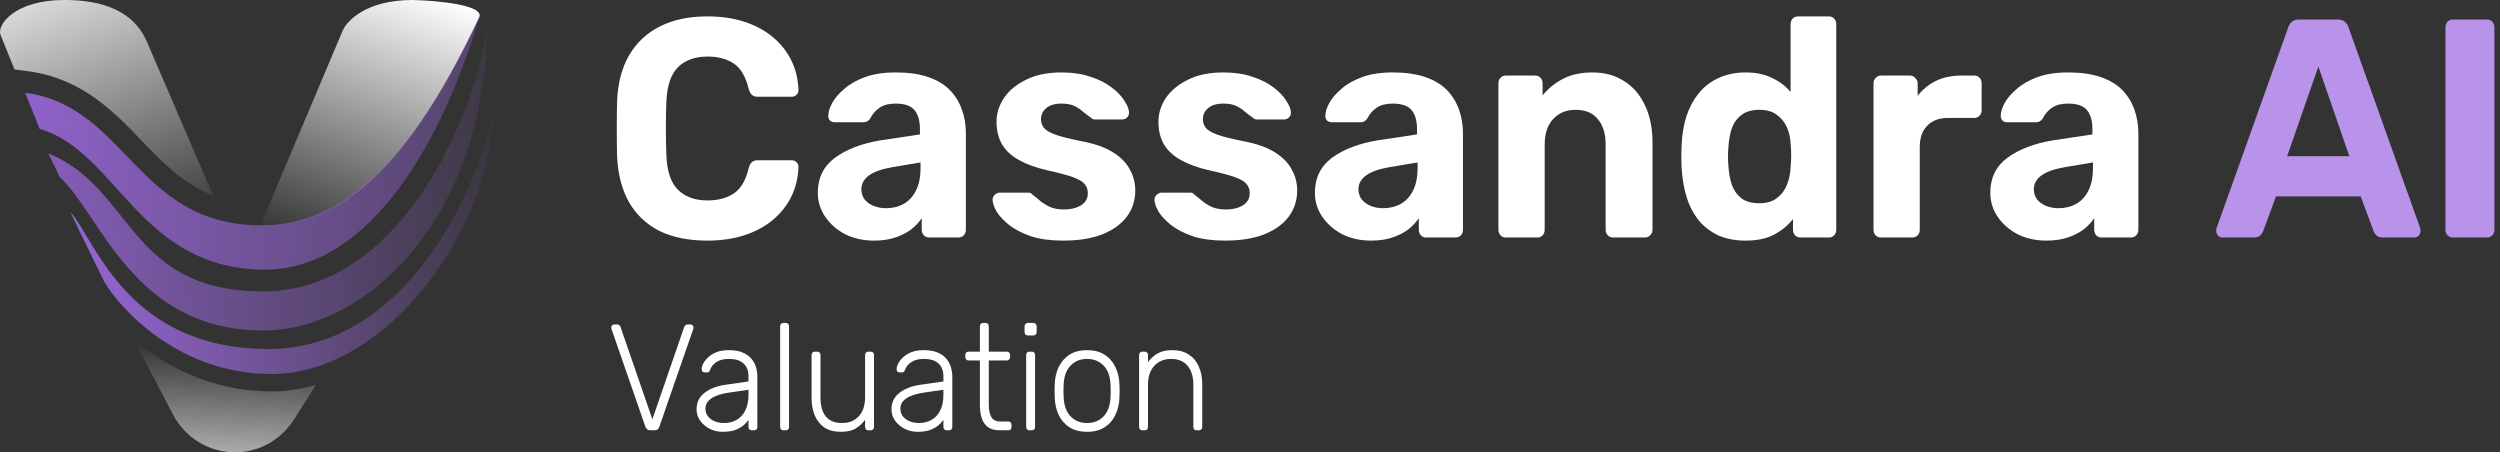
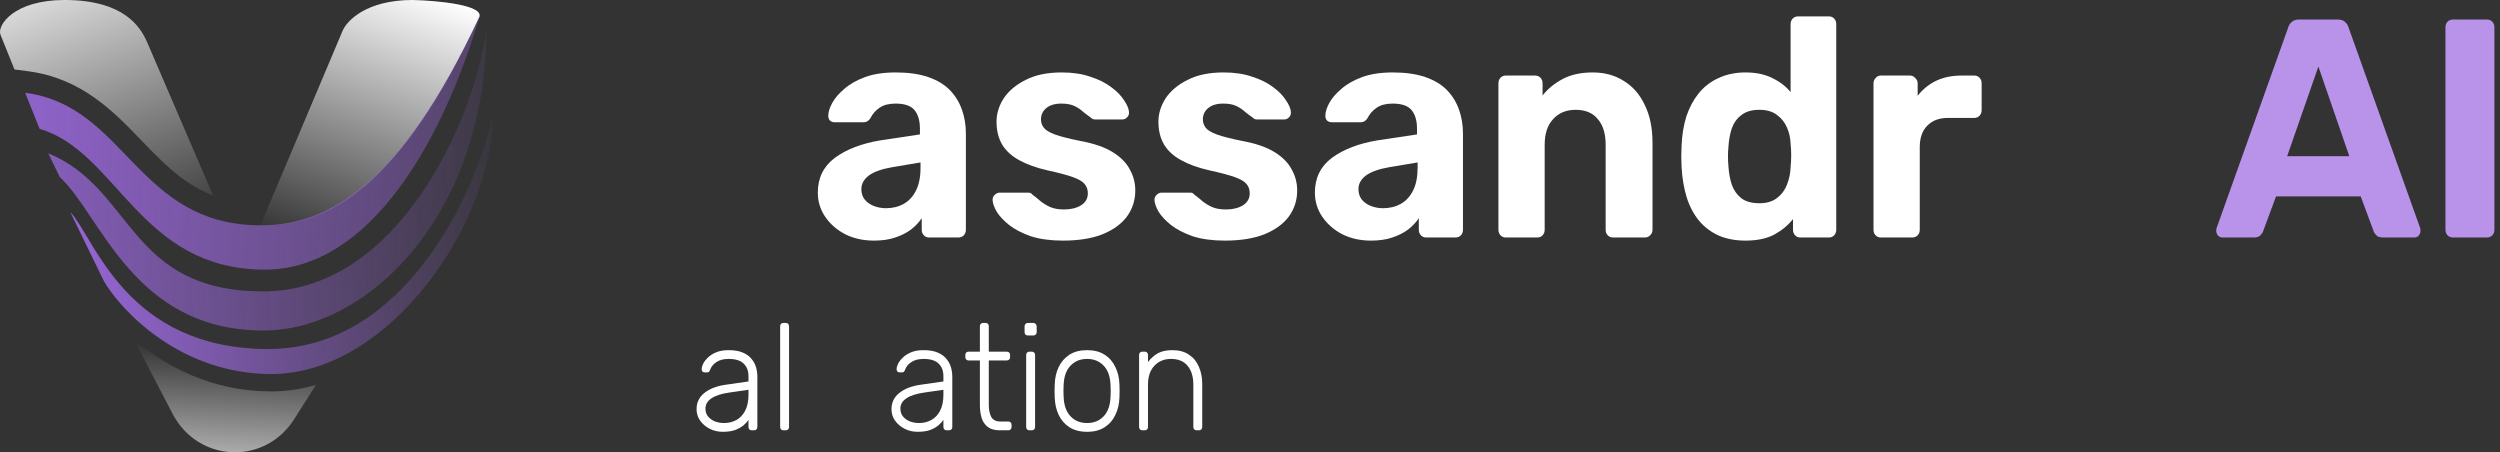
<svg xmlns="http://www.w3.org/2000/svg" width="304" height="55" viewBox="0 0 304 55" fill="none">
  <rect x="0" y="0" width="304" height="55" fill="#333333" stroke="none" />
-   <path d="M79.081 52.324C78.927 52.324 78.803 52.287 78.708 52.213C78.614 52.14 78.537 52.029 78.478 51.882L74.364 40.023C74.34 39.949 74.328 39.882 74.328 39.821C74.328 39.723 74.364 39.637 74.434 39.563C74.505 39.49 74.588 39.453 74.683 39.453H75.055C75.173 39.453 75.262 39.49 75.321 39.563C75.392 39.624 75.433 39.68 75.445 39.729L79.329 50.981L83.212 39.729C83.236 39.68 83.277 39.624 83.336 39.563C83.395 39.49 83.484 39.453 83.602 39.453H83.975C84.069 39.453 84.152 39.49 84.223 39.563C84.294 39.637 84.329 39.723 84.329 39.821C84.329 39.882 84.317 39.949 84.294 40.023L80.18 51.882C80.133 52.029 80.062 52.14 79.967 52.213C79.873 52.287 79.743 52.324 79.577 52.324H79.081Z" fill="white" />
  <path d="M87.876 52.507C87.308 52.507 86.782 52.385 86.298 52.14C85.825 51.895 85.441 51.57 85.145 51.165C84.85 50.748 84.702 50.283 84.702 49.768C84.702 48.934 85.027 48.266 85.677 47.764C86.327 47.261 87.173 46.936 88.213 46.789L91.015 46.385V45.741C91.015 45.092 90.82 44.583 90.43 44.215C90.051 43.835 89.442 43.645 88.603 43.645C87.988 43.645 87.492 43.774 87.114 44.031C86.735 44.276 86.475 44.601 86.333 45.006C86.274 45.19 86.162 45.281 85.996 45.281H85.713C85.571 45.281 85.47 45.245 85.411 45.171C85.352 45.085 85.323 44.987 85.323 44.877C85.323 44.705 85.382 44.491 85.5 44.233C85.63 43.976 85.825 43.725 86.085 43.48C86.345 43.222 86.682 43.008 87.096 42.836C87.51 42.664 88.012 42.579 88.603 42.579C89.3 42.579 89.874 42.677 90.323 42.873C90.784 43.069 91.139 43.326 91.387 43.645C91.647 43.952 91.83 44.295 91.937 44.675C92.043 45.055 92.096 45.428 92.096 45.796V51.919C92.096 52.042 92.061 52.14 91.99 52.213C91.919 52.287 91.824 52.324 91.706 52.324H91.405C91.287 52.324 91.192 52.287 91.121 52.213C91.05 52.14 91.015 52.042 91.015 51.919V51.055C90.873 51.276 90.672 51.496 90.412 51.717C90.152 51.937 89.815 52.127 89.401 52.287C88.999 52.434 88.491 52.507 87.876 52.507ZM88.053 51.441C88.597 51.441 89.094 51.318 89.543 51.073C89.992 50.828 90.347 50.454 90.607 49.952C90.879 49.437 91.015 48.793 91.015 48.021V47.396L88.727 47.727C87.758 47.862 87.025 48.095 86.528 48.425C86.032 48.757 85.784 49.173 85.784 49.676C85.784 50.08 85.896 50.411 86.121 50.669C86.345 50.926 86.629 51.122 86.972 51.257C87.326 51.38 87.687 51.441 88.053 51.441Z" fill="white" />
  <path d="M95.255 52.324C95.137 52.324 95.042 52.287 94.971 52.213C94.9 52.14 94.865 52.042 94.865 51.919V39.673C94.865 39.551 94.9 39.453 94.971 39.379C95.042 39.306 95.137 39.269 95.255 39.269H95.557C95.675 39.269 95.769 39.306 95.84 39.379C95.911 39.453 95.947 39.551 95.947 39.673V51.919C95.947 52.042 95.911 52.14 95.84 52.213C95.769 52.287 95.675 52.324 95.557 52.324H95.255Z" fill="white" />
-   <path d="M102.235 52.507C101.431 52.507 100.763 52.33 100.231 51.974C99.711 51.606 99.321 51.11 99.061 50.485C98.812 49.86 98.688 49.161 98.688 48.389V43.167C98.688 43.044 98.724 42.946 98.795 42.873C98.866 42.799 98.96 42.763 99.078 42.763H99.38C99.498 42.763 99.593 42.799 99.664 42.873C99.734 42.946 99.77 43.044 99.77 43.167V48.297C99.77 50.393 100.651 51.441 102.412 51.441C103.252 51.441 103.925 51.165 104.434 50.614C104.942 50.05 105.196 49.278 105.196 48.297V43.167C105.196 43.044 105.232 42.946 105.303 42.873C105.374 42.799 105.468 42.763 105.586 42.763H105.888C106.006 42.763 106.101 42.799 106.171 42.873C106.242 42.946 106.278 43.044 106.278 43.167V51.919C106.278 52.042 106.242 52.14 106.171 52.213C106.101 52.287 106.006 52.324 105.888 52.324H105.586C105.468 52.324 105.374 52.287 105.303 52.213C105.232 52.14 105.196 52.042 105.196 51.919V51.055C104.877 51.484 104.493 51.833 104.044 52.103C103.606 52.373 103.003 52.507 102.235 52.507Z" fill="white" />
  <path d="M111.579 52.507C111.012 52.507 110.486 52.385 110.001 52.14C109.528 51.895 109.144 51.57 108.848 51.165C108.553 50.748 108.405 50.283 108.405 49.768C108.405 48.934 108.73 48.266 109.38 47.764C110.031 47.261 110.876 46.936 111.916 46.789L114.718 46.385V45.741C114.718 45.092 114.523 44.583 114.133 44.215C113.754 43.835 113.146 43.645 112.306 43.645C111.692 43.645 111.195 43.774 110.817 44.031C110.438 44.276 110.178 44.601 110.036 45.006C109.977 45.19 109.865 45.281 109.7 45.281H109.416C109.274 45.281 109.174 45.245 109.114 45.171C109.055 45.085 109.026 44.987 109.026 44.877C109.026 44.705 109.085 44.491 109.203 44.233C109.333 43.976 109.528 43.725 109.788 43.48C110.048 43.222 110.385 43.008 110.799 42.836C111.213 42.664 111.715 42.579 112.306 42.579C113.004 42.579 113.577 42.677 114.026 42.873C114.487 43.069 114.842 43.326 115.09 43.645C115.35 43.952 115.534 44.295 115.64 44.675C115.746 45.055 115.8 45.428 115.8 45.796V51.919C115.8 52.042 115.764 52.14 115.693 52.213C115.622 52.287 115.528 52.324 115.409 52.324H115.108C114.99 52.324 114.895 52.287 114.824 52.213C114.753 52.14 114.718 52.042 114.718 51.919V51.055C114.576 51.276 114.375 51.496 114.115 51.717C113.855 51.937 113.518 52.127 113.104 52.287C112.702 52.434 112.194 52.507 111.579 52.507ZM111.757 51.441C112.3 51.441 112.797 51.318 113.246 51.073C113.695 50.828 114.05 50.454 114.31 49.952C114.582 49.437 114.718 48.793 114.718 48.021V47.396L112.43 47.727C111.461 47.862 110.728 48.095 110.232 48.425C109.735 48.757 109.487 49.173 109.487 49.676C109.487 50.08 109.599 50.411 109.824 50.669C110.048 50.926 110.332 51.122 110.675 51.257C111.03 51.38 111.39 51.441 111.757 51.441Z" fill="white" />
  <path d="M121.567 52.324C120.952 52.324 120.468 52.189 120.113 51.919C119.758 51.649 119.51 51.282 119.368 50.816C119.226 50.35 119.155 49.829 119.155 49.253V43.829H117.772C117.654 43.829 117.56 43.792 117.489 43.719C117.418 43.645 117.382 43.547 117.382 43.424V43.167C117.382 43.044 117.418 42.946 117.489 42.873C117.56 42.799 117.654 42.763 117.772 42.763H119.155V39.673C119.155 39.551 119.191 39.453 119.262 39.379C119.333 39.306 119.427 39.269 119.546 39.269H119.847C119.965 39.269 120.06 39.306 120.131 39.379C120.202 39.453 120.237 39.551 120.237 39.673V42.763H122.436C122.554 42.763 122.649 42.799 122.72 42.873C122.791 42.946 122.826 43.044 122.826 43.167V43.424C122.826 43.547 122.791 43.645 122.72 43.719C122.649 43.792 122.554 43.829 122.436 43.829H120.237V49.179C120.237 49.829 120.338 50.338 120.539 50.706C120.751 51.073 121.124 51.257 121.656 51.257H122.613C122.732 51.257 122.826 51.294 122.897 51.367C122.968 51.441 123.003 51.539 123.003 51.662V51.919C123.003 52.042 122.968 52.14 122.897 52.213C122.826 52.287 122.732 52.324 122.613 52.324H121.567Z" fill="white" />
  <path d="M125.173 52.324C125.055 52.324 124.961 52.287 124.89 52.213C124.819 52.14 124.783 52.042 124.783 51.919V43.167C124.783 43.044 124.819 42.946 124.89 42.873C124.961 42.799 125.055 42.763 125.173 42.763H125.475C125.593 42.763 125.688 42.799 125.759 42.873C125.83 42.946 125.865 43.044 125.865 43.167V51.919C125.865 52.042 125.83 52.14 125.759 52.213C125.688 52.287 125.593 52.324 125.475 52.324H125.173ZM124.978 40.795C124.86 40.795 124.766 40.758 124.695 40.685C124.624 40.611 124.588 40.513 124.588 40.391V39.692C124.588 39.569 124.624 39.471 124.695 39.398C124.766 39.312 124.86 39.269 124.978 39.269H125.652C125.77 39.269 125.865 39.312 125.936 39.398C126.019 39.471 126.06 39.569 126.06 39.692V40.391C126.06 40.513 126.019 40.611 125.936 40.685C125.865 40.758 125.77 40.795 125.652 40.795H124.978Z" fill="white" />
  <path d="M132.19 52.507C131.338 52.507 130.623 52.324 130.044 51.956C129.476 51.588 129.039 51.086 128.732 50.448C128.436 49.811 128.277 49.1 128.253 48.315C128.241 48.131 128.235 47.874 128.235 47.543C128.235 47.212 128.241 46.955 128.253 46.771C128.277 45.974 128.436 45.263 128.732 44.638C129.039 44.001 129.476 43.498 130.044 43.13C130.623 42.763 131.338 42.579 132.19 42.579C133.041 42.579 133.75 42.763 134.317 43.13C134.897 43.498 135.334 44.001 135.63 44.638C135.937 45.263 136.103 45.974 136.126 46.771C136.138 46.955 136.144 47.212 136.144 47.543C136.144 47.874 136.138 48.131 136.126 48.315C136.103 49.1 135.937 49.811 135.63 50.448C135.334 51.086 134.897 51.588 134.317 51.956C133.75 52.324 133.041 52.507 132.19 52.507ZM132.19 51.441C133.017 51.441 133.691 51.165 134.211 50.614C134.731 50.062 135.009 49.265 135.044 48.223C135.056 48.039 135.062 47.813 135.062 47.543C135.062 47.273 135.056 47.047 135.044 46.863C135.009 45.809 134.731 45.012 134.211 44.472C133.691 43.921 133.017 43.645 132.19 43.645C131.362 43.645 130.688 43.921 130.168 44.472C129.648 45.012 129.37 45.809 129.335 46.863C129.323 47.047 129.317 47.273 129.317 47.543C129.317 47.813 129.323 48.039 129.335 48.223C129.37 49.265 129.648 50.062 130.168 50.614C130.688 51.165 131.362 51.441 132.19 51.441Z" fill="white" />
  <path d="M138.903 52.324C138.785 52.324 138.691 52.287 138.62 52.213C138.549 52.14 138.513 52.042 138.513 51.919V43.167C138.513 43.044 138.549 42.946 138.62 42.873C138.691 42.799 138.785 42.763 138.903 42.763H139.205C139.323 42.763 139.418 42.799 139.489 42.873C139.56 42.946 139.595 43.044 139.595 43.167V44.031C139.914 43.602 140.298 43.253 140.748 42.983C141.209 42.714 141.817 42.579 142.574 42.579C143.378 42.579 144.046 42.763 144.578 43.13C145.122 43.486 145.524 43.976 145.784 44.601C146.056 45.214 146.191 45.913 146.191 46.697V51.919C146.191 52.042 146.156 52.14 146.085 52.213C146.014 52.287 145.92 52.324 145.801 52.324H145.5C145.382 52.324 145.287 52.287 145.216 52.213C145.145 52.14 145.11 52.042 145.11 51.919V46.789C145.11 45.809 144.879 45.042 144.418 44.491C143.957 43.927 143.283 43.645 142.397 43.645C141.557 43.645 140.878 43.927 140.357 44.491C139.849 45.042 139.595 45.809 139.595 46.789V51.919C139.595 52.042 139.56 52.14 139.489 52.213C139.418 52.287 139.323 52.324 139.205 52.324H138.903Z" fill="white" />
  <path d="M298.28 28.879C298.012 28.879 297.793 28.791 297.622 28.614C297.452 28.438 297.367 28.21 297.367 27.933V3.318C297.367 3.041 297.452 2.813 297.622 2.637C297.793 2.46 298.012 2.372 298.28 2.372H302.407C302.674 2.372 302.894 2.46 303.064 2.637C303.234 2.813 303.32 3.041 303.32 3.318V27.933C303.32 28.21 303.234 28.438 303.064 28.614C302.894 28.791 302.674 28.879 302.407 28.879H298.28Z" fill="#B993EA" />
  <path d="M270.264 28.879C270.045 28.879 269.863 28.804 269.717 28.652C269.571 28.475 269.498 28.286 269.498 28.084C269.498 27.958 269.51 27.844 269.534 27.743L278.226 3.394C278.299 3.116 278.445 2.876 278.664 2.675C278.884 2.473 279.188 2.372 279.577 2.372H284.252C284.642 2.372 284.946 2.473 285.165 2.675C285.384 2.876 285.53 3.116 285.603 3.394L294.296 27.743C294.32 27.844 294.332 27.958 294.332 28.084C294.332 28.286 294.259 28.475 294.113 28.652C293.967 28.804 293.784 28.879 293.565 28.879H289.767C289.402 28.879 289.134 28.791 288.963 28.614C288.793 28.438 288.683 28.273 288.635 28.122L287.064 23.881H276.765L275.195 28.122C275.146 28.273 275.037 28.438 274.866 28.614C274.696 28.791 274.428 28.879 274.063 28.879H270.264ZM278.117 18.996H285.677L281.915 8.09L278.117 18.996Z" fill="#B993EA" />
-   <path d="M248.848 29.258C247.558 29.258 246.401 29.005 245.379 28.5C244.356 27.97 243.54 27.263 242.932 26.38C242.323 25.496 242.019 24.512 242.019 23.426C242.019 21.634 242.712 20.22 244.1 19.185C245.512 18.15 247.363 17.443 249.652 17.064L254.436 16.345V15.663C254.436 14.678 254.217 13.921 253.778 13.391C253.34 12.861 252.573 12.596 251.478 12.596C250.674 12.596 250.029 12.76 249.542 13.088C249.055 13.416 248.678 13.845 248.41 14.376C248.215 14.704 247.935 14.868 247.57 14.868H244.1C243.832 14.868 243.626 14.792 243.479 14.64C243.333 14.464 243.272 14.262 243.297 14.035C243.297 13.605 243.455 13.101 243.772 12.52C244.088 11.939 244.575 11.371 245.232 10.816C245.89 10.235 246.73 9.756 247.752 9.377C248.775 8.998 250.029 8.809 251.514 8.809C253.048 8.809 254.363 8.998 255.458 9.377C256.554 9.756 257.431 10.286 258.088 10.967C258.745 11.649 259.232 12.444 259.549 13.353C259.865 14.237 260.024 15.196 260.024 16.231V27.932C260.024 28.21 259.938 28.437 259.768 28.614C259.598 28.791 259.378 28.879 259.111 28.879H255.531C255.288 28.879 255.081 28.791 254.911 28.614C254.74 28.437 254.655 28.21 254.655 27.932V26.531C254.338 27.011 253.912 27.465 253.377 27.894C252.841 28.298 252.196 28.627 251.441 28.879C250.711 29.131 249.846 29.258 248.848 29.258ZM250.309 25.319C251.112 25.319 251.831 25.143 252.464 24.789C253.097 24.436 253.596 23.893 253.961 23.161C254.326 22.429 254.509 21.507 254.509 20.396V19.753L251.112 20.321C249.798 20.548 248.836 20.889 248.227 21.343C247.619 21.798 247.314 22.353 247.314 23.009C247.314 23.489 247.448 23.906 247.716 24.259C248.008 24.613 248.385 24.878 248.848 25.054C249.311 25.231 249.798 25.319 250.309 25.319Z" fill="white" />
  <path d="M228.695 28.879C228.452 28.879 228.245 28.791 228.075 28.614C227.904 28.437 227.819 28.21 227.819 27.932V10.134C227.819 9.882 227.904 9.667 228.075 9.49C228.245 9.288 228.452 9.188 228.695 9.188H232.274C232.518 9.188 232.725 9.288 232.895 9.49C233.09 9.667 233.187 9.882 233.187 10.134V11.649C233.796 10.866 234.539 10.26 235.415 9.831C236.316 9.402 237.351 9.188 238.52 9.188H240.09C240.334 9.188 240.54 9.276 240.711 9.453C240.881 9.629 240.967 9.857 240.967 10.134V13.391C240.967 13.669 240.881 13.896 240.711 14.072C240.54 14.249 240.334 14.338 240.09 14.338H236.876C235.805 14.338 234.965 14.653 234.356 15.284C233.747 15.89 233.443 16.761 233.443 17.897V27.932C233.443 28.21 233.358 28.437 233.187 28.614C233.017 28.791 232.798 28.879 232.53 28.879H228.695Z" fill="white" />
  <path d="M212.259 29.258C211.042 29.258 209.958 29.056 209.009 28.652C208.059 28.223 207.256 27.617 206.598 26.834C205.941 26.026 205.442 25.08 205.101 23.994C204.76 22.883 204.553 21.659 204.48 20.321C204.456 19.841 204.443 19.412 204.443 19.033C204.443 18.629 204.456 18.2 204.48 17.746C204.529 16.433 204.723 15.234 205.064 14.148C205.429 13.063 205.929 12.129 206.562 11.346C207.219 10.538 208.022 9.92 208.972 9.491C209.946 9.036 211.042 8.809 212.259 8.809C213.525 8.809 214.608 9.036 215.509 9.491C216.41 9.92 217.153 10.488 217.737 11.195V2.939C217.737 2.662 217.822 2.434 217.993 2.258C218.163 2.081 218.382 1.993 218.65 1.993H222.412C222.655 1.993 222.862 2.081 223.033 2.258C223.203 2.434 223.288 2.662 223.288 2.939V27.932C223.288 28.21 223.203 28.437 223.033 28.614C222.862 28.791 222.655 28.879 222.412 28.879H218.906C218.662 28.879 218.455 28.791 218.285 28.614C218.115 28.437 218.029 28.21 218.029 27.932V26.645C217.421 27.402 216.654 28.033 215.728 28.538C214.803 29.018 213.647 29.258 212.259 29.258ZM213.939 24.714C214.84 24.714 215.558 24.499 216.094 24.07C216.654 23.641 217.055 23.098 217.299 22.442C217.567 21.785 217.713 21.078 217.737 20.321C217.786 19.841 217.81 19.362 217.81 18.882C217.81 18.402 217.786 17.935 217.737 17.481C217.713 16.774 217.567 16.117 217.299 15.512C217.031 14.88 216.617 14.363 216.057 13.959C215.522 13.555 214.815 13.353 213.939 13.353C213.014 13.353 212.283 13.568 211.748 13.997C211.212 14.401 210.822 14.944 210.579 15.625C210.36 16.307 210.226 17.052 210.177 17.86C210.104 18.642 210.104 19.425 210.177 20.207C210.226 21.015 210.36 21.76 210.579 22.442C210.822 23.123 211.212 23.678 211.748 24.108C212.283 24.512 213.014 24.714 213.939 24.714Z" fill="white" />
  <path d="M183.085 28.879C182.842 28.879 182.635 28.791 182.464 28.614C182.294 28.437 182.208 28.21 182.208 27.932V10.134C182.208 9.857 182.294 9.629 182.464 9.453C182.635 9.276 182.842 9.188 183.085 9.188H186.664C186.932 9.188 187.151 9.276 187.321 9.453C187.492 9.629 187.577 9.857 187.577 10.134V11.611C188.21 10.803 189.026 10.134 190.024 9.604C191.022 9.074 192.24 8.809 193.676 8.809C195.113 8.809 196.367 9.15 197.438 9.831C198.534 10.488 199.386 11.46 199.994 12.747C200.627 14.009 200.944 15.549 200.944 17.367V27.932C200.944 28.21 200.847 28.437 200.652 28.614C200.481 28.791 200.274 28.879 200.031 28.879H196.16C195.892 28.879 195.673 28.791 195.502 28.614C195.332 28.437 195.247 28.21 195.247 27.932V17.594C195.247 16.256 194.93 15.221 194.297 14.489C193.688 13.732 192.788 13.353 191.595 13.353C190.45 13.353 189.537 13.732 188.855 14.489C188.174 15.221 187.833 16.256 187.833 17.594V27.932C187.833 28.21 187.748 28.437 187.577 28.614C187.407 28.791 187.2 28.879 186.956 28.879H183.085Z" fill="white" />
  <path d="M166.721 29.258C165.43 29.258 164.274 29.005 163.251 28.5C162.228 27.97 161.413 27.263 160.804 26.38C160.195 25.496 159.891 24.512 159.891 23.426C159.891 21.634 160.585 20.22 161.973 19.185C163.385 18.15 165.235 17.443 167.524 17.064L172.308 16.345V15.663C172.308 14.678 172.089 13.921 171.651 13.391C171.213 12.861 170.446 12.596 169.35 12.596C168.547 12.596 167.901 12.76 167.415 13.088C166.928 13.416 166.55 13.845 166.282 14.376C166.088 14.704 165.808 14.868 165.442 14.868H161.973C161.705 14.868 161.498 14.792 161.352 14.64C161.206 14.464 161.145 14.262 161.169 14.035C161.169 13.605 161.328 13.101 161.644 12.52C161.961 11.939 162.448 11.371 163.105 10.816C163.762 10.235 164.602 9.756 165.625 9.377C166.648 8.998 167.901 8.809 169.387 8.809C170.921 8.809 172.235 8.998 173.331 9.377C174.427 9.756 175.303 10.286 175.961 10.967C176.618 11.649 177.105 12.444 177.421 13.353C177.738 14.237 177.896 15.196 177.896 16.231V27.932C177.896 28.21 177.811 28.437 177.641 28.614C177.47 28.791 177.251 28.879 176.983 28.879H173.404C173.161 28.879 172.954 28.791 172.783 28.614C172.613 28.437 172.528 28.21 172.528 27.932V26.531C172.211 27.011 171.785 27.465 171.249 27.894C170.714 28.298 170.068 28.627 169.314 28.879C168.583 29.131 167.719 29.258 166.721 29.258ZM168.181 25.319C168.985 25.319 169.703 25.143 170.336 24.789C170.969 24.436 171.468 23.893 171.834 23.161C172.199 22.429 172.381 21.507 172.381 20.396V19.753L168.985 20.321C167.67 20.548 166.708 20.889 166.1 21.343C165.491 21.798 165.187 22.353 165.187 23.009C165.187 23.489 165.321 23.906 165.588 24.259C165.881 24.613 166.258 24.878 166.721 25.054C167.183 25.231 167.67 25.319 168.181 25.319Z" fill="white" />
  <path d="M148.935 29.258C147.426 29.258 146.123 29.081 145.028 28.727C143.956 28.349 143.08 27.894 142.398 27.364C141.741 26.834 141.241 26.304 140.901 25.774C140.584 25.218 140.414 24.751 140.389 24.373C140.365 24.095 140.45 23.868 140.645 23.691C140.84 23.514 141.035 23.426 141.229 23.426H144.772C144.845 23.426 144.918 23.439 144.991 23.464C145.064 23.489 145.137 23.552 145.21 23.653C145.527 23.88 145.855 24.145 146.196 24.448C146.537 24.726 146.927 24.966 147.365 25.168C147.828 25.37 148.4 25.471 149.081 25.471C149.885 25.471 150.567 25.307 151.127 24.979C151.687 24.625 151.967 24.133 151.967 23.502C151.967 23.047 151.833 22.669 151.565 22.366C151.321 22.063 150.847 21.785 150.141 21.533C149.434 21.28 148.388 21.002 147 20.7C145.685 20.396 144.565 19.993 143.64 19.488C142.715 18.983 142.021 18.352 141.558 17.594C141.095 16.812 140.864 15.878 140.864 14.792C140.864 13.807 141.156 12.861 141.741 11.952C142.349 11.043 143.238 10.298 144.407 9.718C145.575 9.112 147.036 8.809 148.789 8.809C150.128 8.809 151.297 8.986 152.295 9.339C153.318 9.667 154.17 10.096 154.852 10.627C155.534 11.131 156.045 11.662 156.386 12.217C156.751 12.747 156.946 13.214 156.97 13.618C156.994 13.871 156.921 14.085 156.751 14.262C156.58 14.439 156.386 14.527 156.167 14.527H152.916C152.794 14.527 152.685 14.514 152.587 14.489C152.49 14.439 152.405 14.376 152.332 14.3C152.04 14.098 151.735 13.871 151.419 13.618C151.127 13.34 150.774 13.101 150.36 12.899C149.946 12.697 149.41 12.596 148.753 12.596C147.949 12.596 147.328 12.785 146.89 13.164C146.476 13.517 146.269 13.972 146.269 14.527C146.269 14.88 146.379 15.209 146.598 15.511C146.817 15.815 147.268 16.092 147.949 16.345C148.631 16.597 149.666 16.862 151.054 17.14C152.709 17.443 154.024 17.897 154.998 18.503C155.972 19.109 156.666 19.816 157.08 20.624C157.518 21.406 157.737 22.252 157.737 23.161C157.737 24.347 157.396 25.408 156.714 26.342C156.033 27.251 155.034 27.97 153.72 28.5C152.429 29.005 150.834 29.258 148.935 29.258Z" fill="white" />
  <path d="M129.249 29.258C127.74 29.258 126.437 29.081 125.341 28.727C124.27 28.349 123.394 27.894 122.712 27.364C122.055 26.834 121.555 26.304 121.215 25.774C120.898 25.218 120.728 24.751 120.703 24.373C120.679 24.095 120.764 23.868 120.959 23.691C121.154 23.514 121.348 23.426 121.543 23.426H125.086C125.159 23.426 125.232 23.439 125.305 23.464C125.378 23.489 125.451 23.552 125.524 23.653C125.841 23.88 126.169 24.145 126.51 24.448C126.851 24.726 127.241 24.966 127.679 25.168C128.141 25.37 128.714 25.471 129.395 25.471C130.199 25.471 130.881 25.307 131.441 24.979C132.001 24.625 132.281 24.133 132.281 23.502C132.281 23.047 132.147 22.669 131.879 22.366C131.635 22.063 131.161 21.785 130.454 21.533C129.748 21.28 128.701 21.002 127.314 20.7C125.999 20.396 124.879 19.993 123.954 19.488C123.028 18.983 122.335 18.352 121.872 17.594C121.409 16.812 121.178 15.878 121.178 14.792C121.178 13.807 121.47 12.861 122.055 11.952C122.663 11.043 123.552 10.298 124.721 9.718C125.889 9.112 127.35 8.809 129.103 8.809C130.442 8.809 131.611 8.986 132.609 9.339C133.632 9.667 134.484 10.096 135.166 10.627C135.847 11.131 136.359 11.662 136.7 12.217C137.065 12.747 137.26 13.214 137.284 13.618C137.308 13.871 137.235 14.085 137.065 14.262C136.894 14.439 136.7 14.527 136.481 14.527H133.23C133.108 14.527 132.999 14.514 132.901 14.489C132.804 14.439 132.719 14.376 132.646 14.3C132.354 14.098 132.049 13.871 131.733 13.618C131.441 13.34 131.088 13.101 130.674 12.899C130.26 12.697 129.724 12.596 129.067 12.596C128.263 12.596 127.642 12.785 127.204 13.164C126.79 13.517 126.583 13.972 126.583 14.527C126.583 14.88 126.693 15.209 126.912 15.511C127.131 15.815 127.581 16.092 128.263 16.345C128.945 16.597 129.98 16.862 131.368 17.14C133.023 17.443 134.338 17.897 135.312 18.503C136.286 19.109 136.98 19.816 137.394 20.624C137.832 21.406 138.051 22.252 138.051 23.161C138.051 24.347 137.71 25.408 137.028 26.342C136.347 27.251 135.348 27.97 134.034 28.5C132.743 29.005 131.148 29.258 129.249 29.258Z" fill="white" />
  <path d="M106.275 29.258C104.985 29.258 103.828 29.005 102.806 28.5C101.783 27.97 100.968 27.263 100.359 26.38C99.75 25.496 99.446 24.512 99.446 23.426C99.446 21.634 100.14 20.22 101.528 19.185C102.94 18.15 104.79 17.443 107.079 17.064L111.863 16.345V15.663C111.863 14.678 111.644 13.921 111.206 13.391C110.767 12.861 110 12.596 108.905 12.596C108.101 12.596 107.456 12.76 106.969 13.088C106.482 13.416 106.105 13.845 105.837 14.376C105.642 14.704 105.362 14.868 104.997 14.868H101.528C101.26 14.868 101.053 14.792 100.907 14.64C100.761 14.464 100.7 14.262 100.724 14.035C100.724 13.605 100.882 13.101 101.199 12.52C101.515 11.939 102.002 11.371 102.66 10.816C103.317 10.235 104.157 9.756 105.18 9.377C106.202 8.998 107.456 8.809 108.941 8.809C110.475 8.809 111.79 8.998 112.886 9.377C113.981 9.756 114.858 10.286 115.515 10.967C116.173 11.649 116.66 12.444 116.976 13.353C117.293 14.237 117.451 15.196 117.451 16.231V27.932C117.451 28.21 117.366 28.437 117.195 28.614C117.025 28.791 116.806 28.879 116.538 28.879H112.959C112.715 28.879 112.508 28.791 112.338 28.614C112.167 28.437 112.082 28.21 112.082 27.932V26.531C111.766 27.011 111.34 27.465 110.804 27.894C110.268 28.298 109.623 28.627 108.868 28.879C108.138 29.131 107.274 29.258 106.275 29.258ZM107.736 25.319C108.54 25.319 109.258 25.143 109.891 24.789C110.524 24.436 111.023 23.893 111.388 23.161C111.754 22.429 111.936 21.507 111.936 20.396V19.753L108.54 20.321C107.225 20.548 106.263 20.889 105.654 21.343C105.046 21.798 104.741 22.353 104.741 23.009C104.741 23.489 104.875 23.906 105.143 24.259C105.435 24.613 105.813 24.878 106.275 25.054C106.738 25.231 107.225 25.319 107.736 25.319Z" fill="white" />
-   <path d="M86.029 29.258C83.741 29.258 81.793 28.866 80.186 28.084C78.603 27.276 77.374 26.115 76.497 24.6C75.621 23.06 75.134 21.192 75.037 18.995C75.012 17.96 75 16.85 75 15.663C75 14.477 75.012 13.341 75.037 12.255C75.134 10.084 75.621 8.241 76.497 6.726C77.398 5.186 78.652 4.012 80.259 3.204C81.866 2.397 83.79 1.993 86.029 1.993C87.661 1.993 89.146 2.207 90.485 2.636C91.824 3.066 92.981 3.684 93.955 4.492C94.928 5.3 95.683 6.247 96.219 7.332C96.755 8.418 97.047 9.629 97.096 10.967C97.096 11.195 97.01 11.384 96.84 11.536C96.694 11.687 96.511 11.763 96.292 11.763H92.129C91.836 11.763 91.605 11.687 91.435 11.536C91.264 11.384 91.13 11.132 91.033 10.778C90.668 9.289 90.059 8.266 89.207 7.711C88.355 7.155 87.296 6.878 86.029 6.878C84.52 6.878 83.327 7.307 82.45 8.165C81.574 9.024 81.099 10.45 81.026 12.444C80.953 14.514 80.953 16.635 81.026 18.806C81.099 20.801 81.574 22.227 82.45 23.085C83.327 23.944 84.52 24.373 86.029 24.373C87.296 24.373 88.355 24.095 89.207 23.54C90.083 22.959 90.692 21.937 91.033 20.472C91.13 20.094 91.264 19.841 91.435 19.715C91.605 19.564 91.836 19.488 92.129 19.488H96.292C96.511 19.488 96.694 19.564 96.84 19.715C97.01 19.866 97.096 20.056 97.096 20.283C97.047 21.621 96.755 22.833 96.219 23.918C95.683 25.004 94.928 25.951 93.955 26.759C92.981 27.566 91.824 28.185 90.485 28.614C89.146 29.043 87.661 29.258 86.029 29.258Z" fill="white" />
  <path d="M31.623 27.5L41.627 3.822C42.123 2.548 44.525 0 50.166 0C53.187 0.068 58.961 0.61 58.272 2.115C48.654 22.638 40.044 27.5 31.745 27.5C31.704 27.5 31.663 27.5 31.623 27.5Z" fill="url(#paint0_linear_10219_9513)" />
  <path d="M16.282 41.284L20.985 50.311C24.08 56.252 32.167 56.623 35.757 50.99L38.43 46.794C36.661 47.313 34.836 47.596 32.972 47.596C25.811 47.596 20.149 44.566 16.282 41.284Z" fill="url(#paint1_linear_10219_9513)" />
  <path d="M12.667 34.25L8.543 25.781C11.476 28.822 15.243 42.44 32.643 42.44C48.988 42.44 57.725 23.959 59.93 14.014C59.93 26.878 47.515 45.481 32.991 45.481C22.1 45.481 14.904 37.993 12.667 34.25Z" fill="url(#paint2_linear_10219_9513)" />
  <path d="M7.277 21.549L5.866 18.642C16.291 22.917 15.541 35.433 32.02 35.433C48.307 35.433 57.531 14.937 59.165 3.702C58.972 26.272 44.703 40.192 32.02 40.192C16.166 40.192 12.226 26.024 7.277 21.549Z" fill="url(#paint3_linear_10219_9513)" />
  <path d="M31.744 27.399C16.617 27.399 15.381 12.879 3.061 11.282L4.821 15.673C14.287 18.418 16.951 32.788 32.22 32.788C44.968 32.788 53.88 17.188 58.399 1.719C48.862 22.349 39.974 27.399 31.744 27.399Z" fill="url(#paint4_linear_10219_9513)" />
  <path d="M1.76 8.449L0.055 4.214C-0.376 3.074 1.691 0 7.856 0C15.178 0 17.093 3.371 17.859 5.057L25.906 23.761C22.78 22.579 20.488 20.461 18.142 18.058C17.826 17.735 17.507 17.402 17.182 17.064L17.181 17.063C13.846 13.59 9.926 9.507 3.377 8.658L1.76 8.449Z" fill="url(#paint5_linear_10219_9513)" />
  <defs>
    <linearGradient id="paint0_linear_10219_9513" x1="48.964" y1="-2.115" x2="37.27" y2="30.145" gradientUnits="userSpaceOnUse">
      <stop stop-color="white" />
      <stop offset="1" stop-color="white" stop-opacity="0" />
    </linearGradient>
    <linearGradient id="paint1_linear_10219_9513" x1="27.287" y1="63.99" x2="28.384" y2="42.179" gradientUnits="userSpaceOnUse">
      <stop stop-color="white" />
      <stop offset="1" stop-color="white" stop-opacity="0" />
    </linearGradient>
    <linearGradient id="paint2_linear_10219_9513" x1="4.208" y1="31.07" x2="64.082" y2="23.436" gradientUnits="userSpaceOnUse">
      <stop stop-color="#9E6AE2" />
      <stop offset="1" stop-color="#9E6AE2" stop-opacity="0" />
    </linearGradient>
    <linearGradient id="paint3_linear_10219_9513" x1="-12.878" y1="18.906" x2="67.591" y2="15.585" gradientUnits="userSpaceOnUse">
      <stop stop-color="#9E6AE2" />
      <stop offset="1" stop-color="#9E6AE2" stop-opacity="0" />
    </linearGradient>
    <linearGradient id="paint4_linear_10219_9513" x1="-10.2" y1="3.305" x2="90.687" y2="9.456" gradientUnits="userSpaceOnUse">
      <stop stop-color="#9E6AE2" />
      <stop offset="1" stop-color="#9E6AE2" stop-opacity="0" />
    </linearGradient>
    <linearGradient id="paint5_linear_10219_9513" x1="4.845" y1="-8.065" x2="19.384" y2="30.201" gradientUnits="userSpaceOnUse">
      <stop stop-color="white" />
      <stop offset="1" stop-color="white" stop-opacity="0" />
    </linearGradient>
  </defs>
</svg>